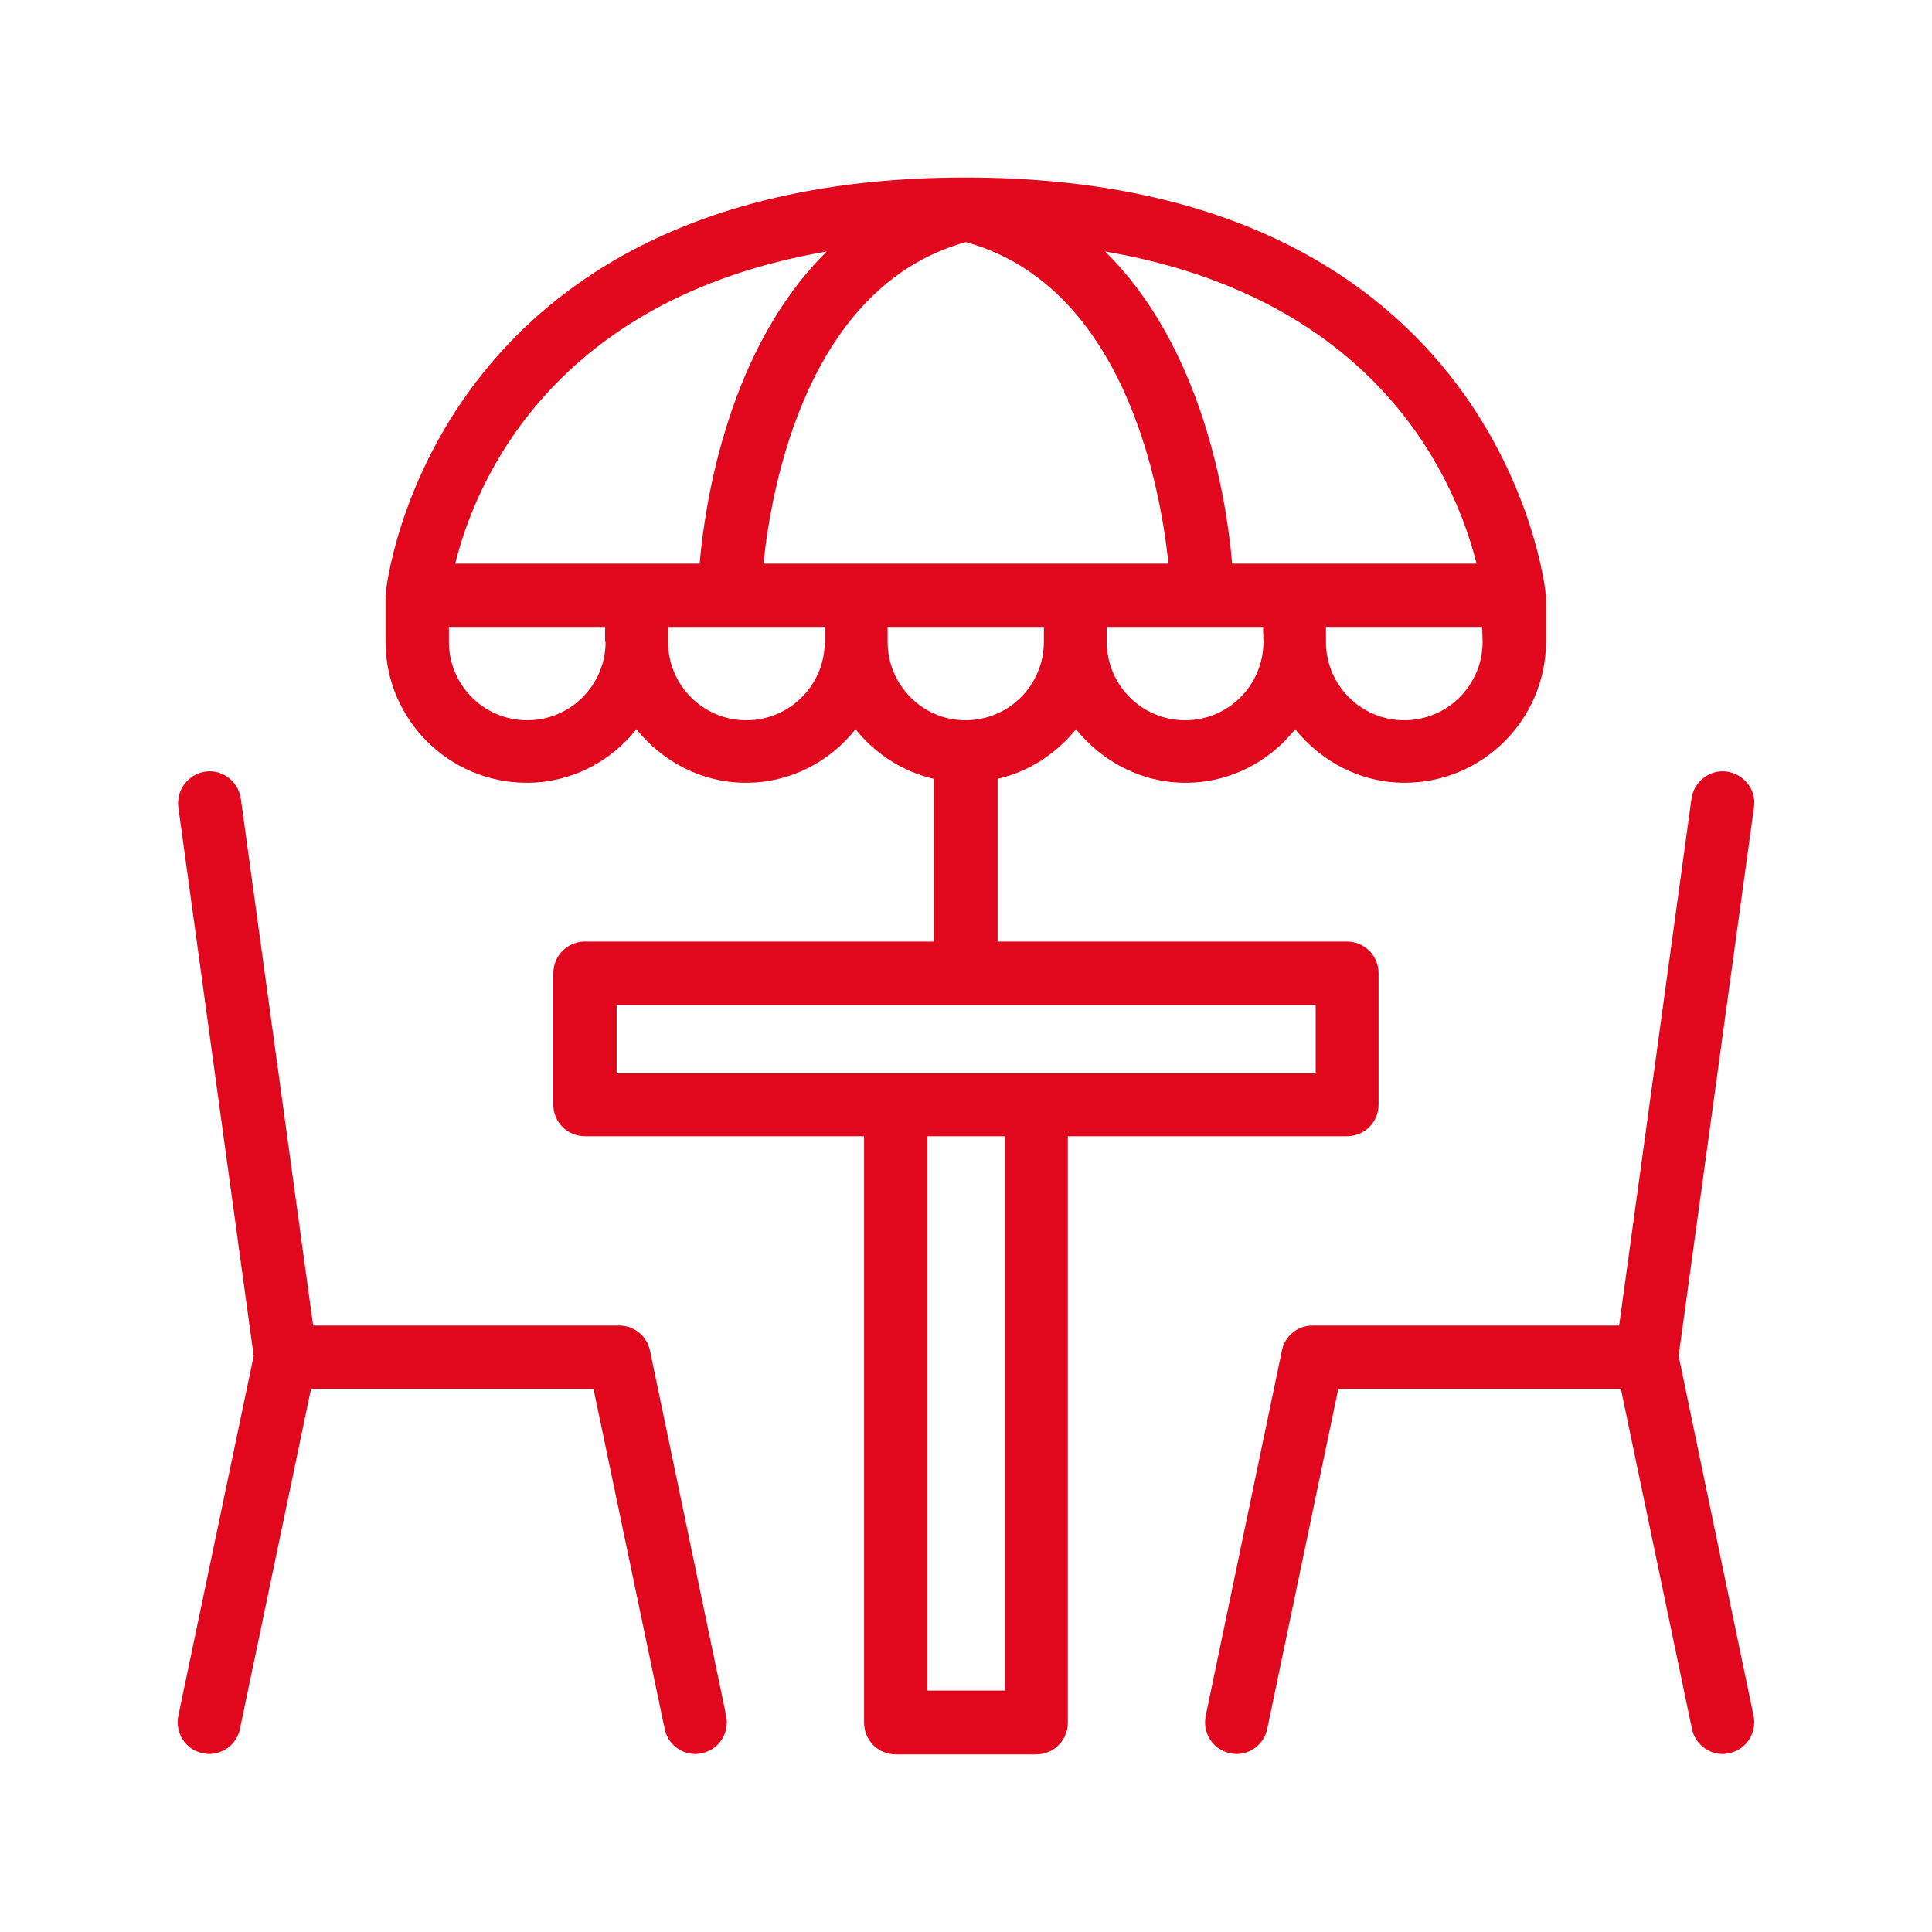
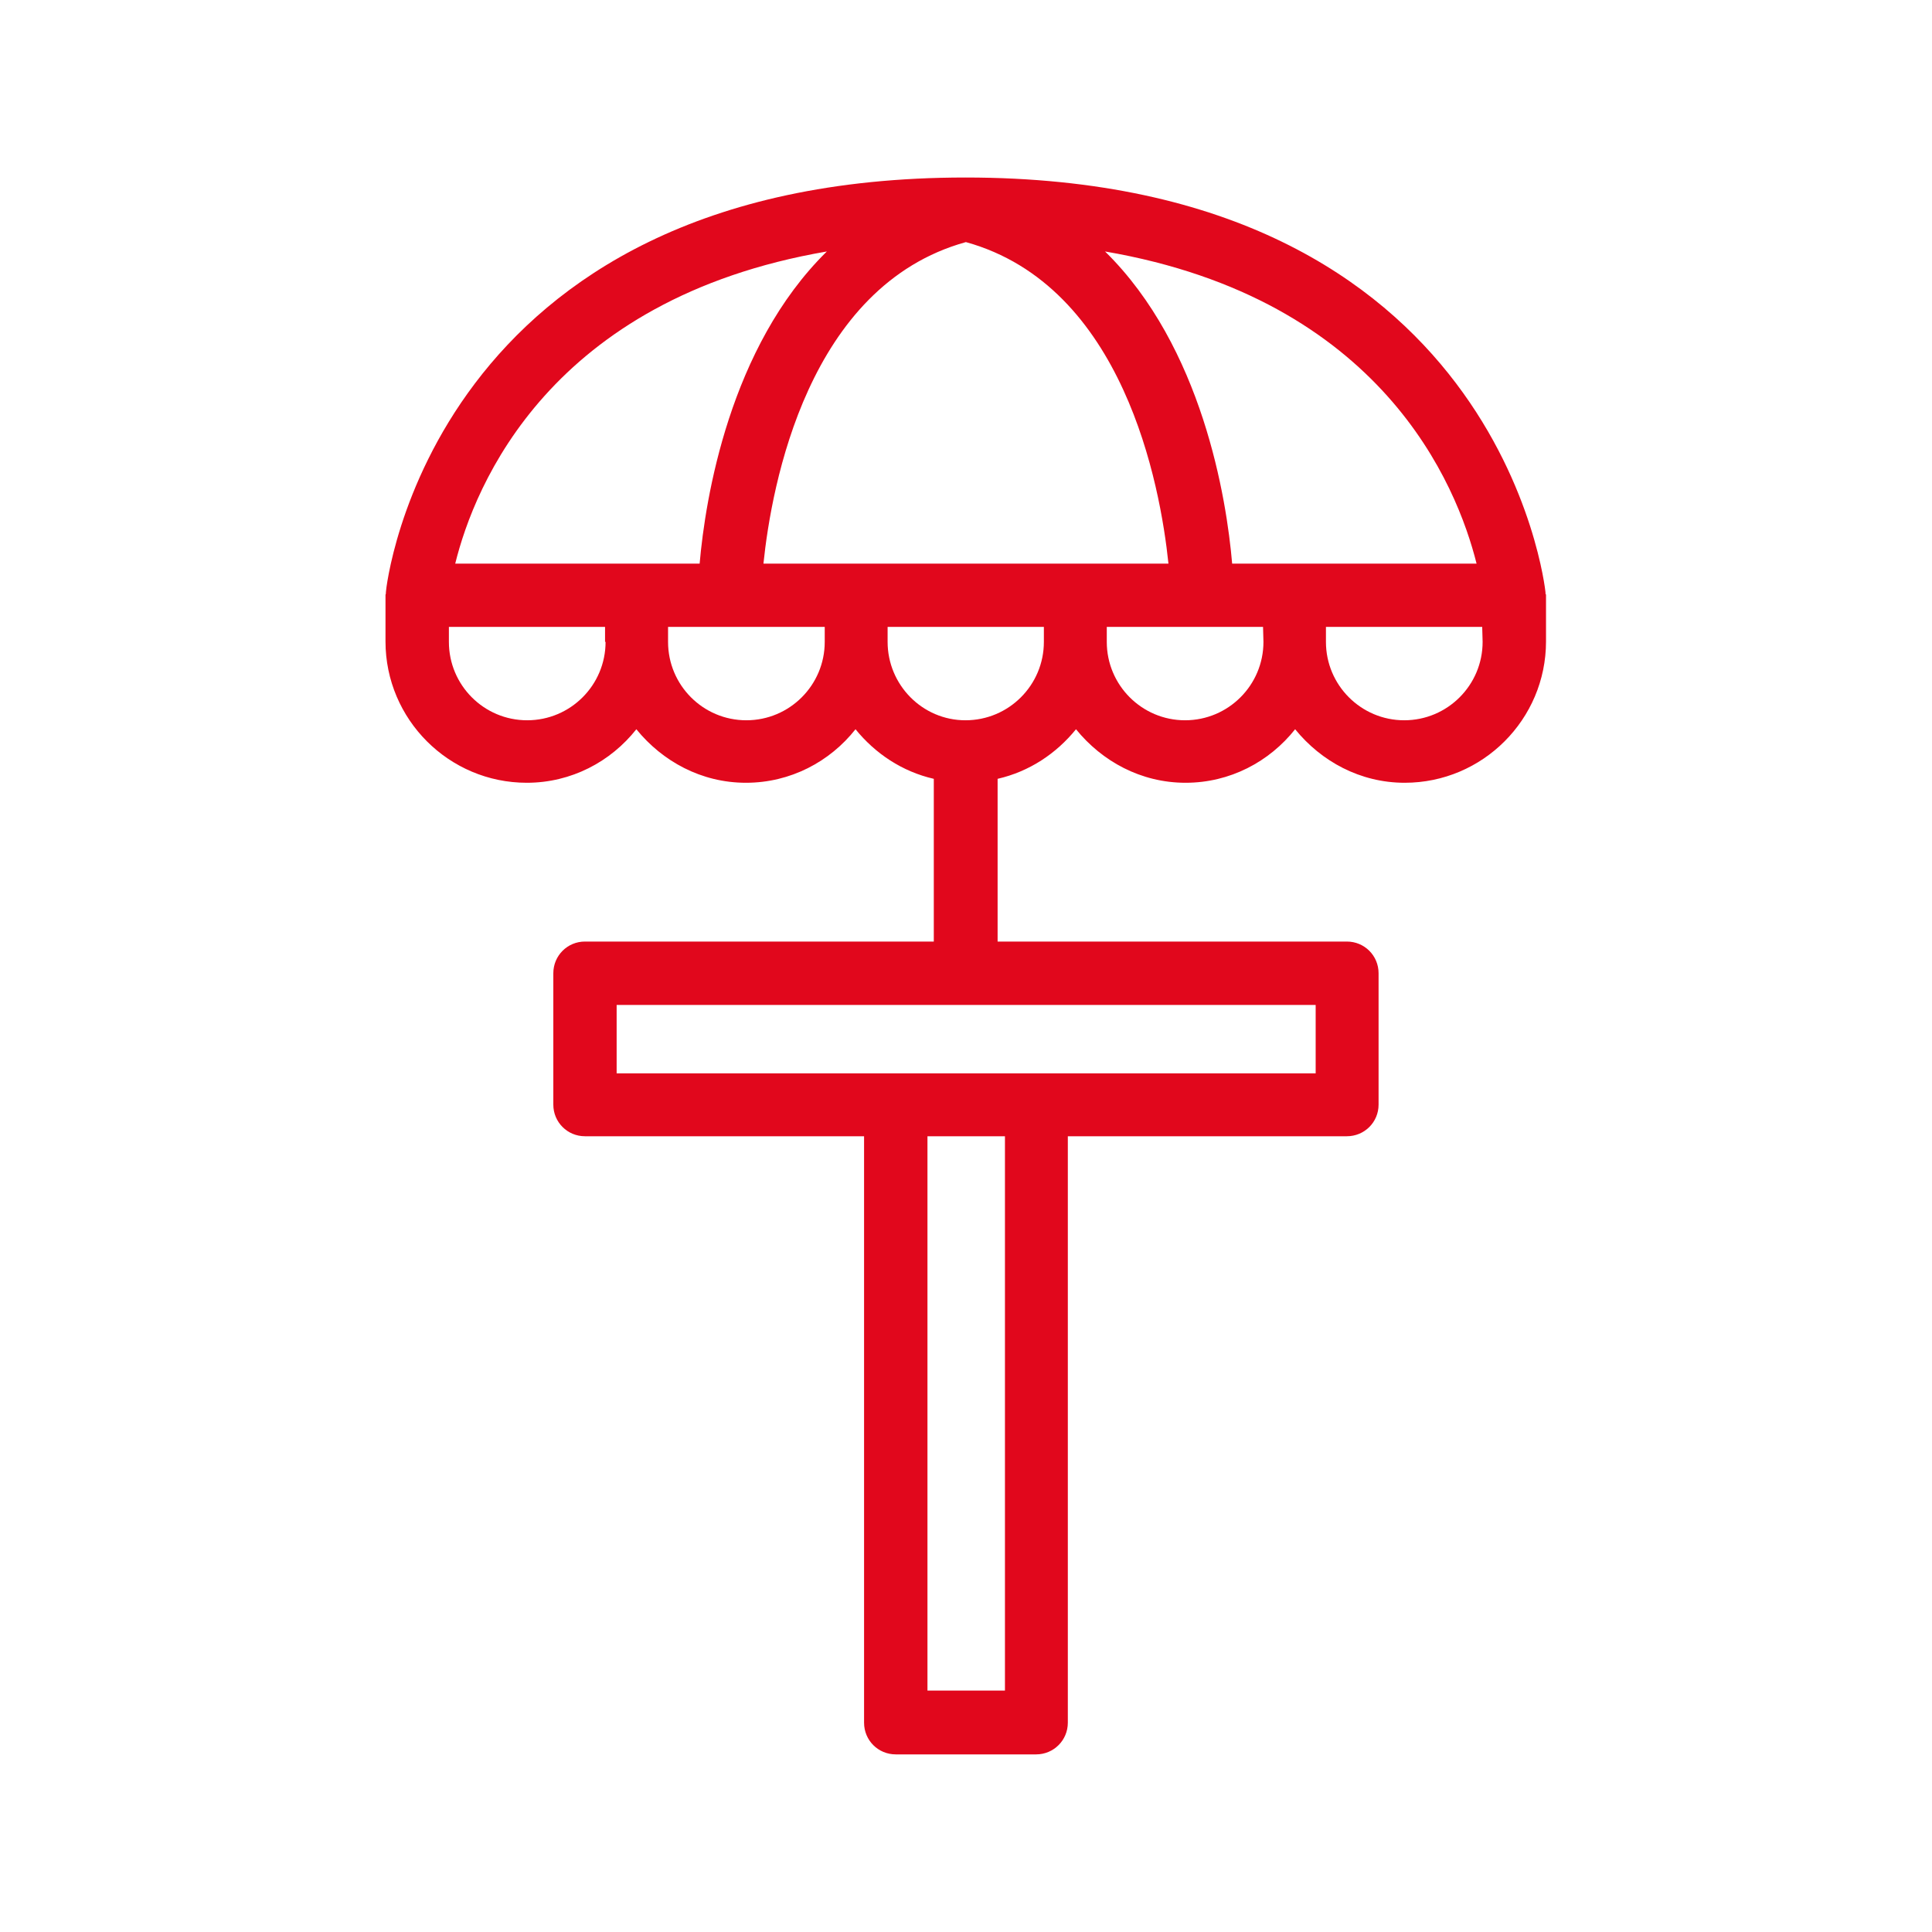
<svg xmlns="http://www.w3.org/2000/svg" width="100" zoomAndPan="magnify" viewBox="0 0 75 75" height="100" preserveAspectRatio="xMidYMid meet" version="1.0">
-   <path fill="#e1071c" d="M 6.922 66.609 C 6.789 67.277 7.203 67.922 7.871 68.059 C 7.953 68.074 8.035 68.09 8.117 68.09 C 8.684 68.09 9.199 67.691 9.316 67.109 L 12.074 53.914 L 23.039 53.914 L 25.801 67.109 C 25.914 67.691 26.43 68.09 26.996 68.09 C 27.078 68.09 27.16 68.074 27.246 68.059 C 27.91 67.922 28.324 67.277 28.191 66.609 L 25.234 52.438 C 25.117 51.871 24.621 51.457 24.039 51.457 L 12.156 51.457 L 9.348 31 C 9.25 30.336 8.633 29.855 7.969 29.953 C 7.305 30.055 6.84 30.668 6.922 31.332 L 9.848 52.637 Z M 6.922 66.609 " fill-opacity="1" fill-rule="nonzero" />
-   <path fill="#e1071c" d="M 50.957 51.457 C 50.375 51.457 49.879 51.855 49.762 52.438 L 46.805 66.609 C 46.672 67.277 47.086 67.922 47.75 68.059 C 47.832 68.074 47.918 68.09 48 68.09 C 48.566 68.09 49.078 67.691 49.195 67.109 L 51.953 53.914 L 62.922 53.914 L 65.68 67.109 C 65.797 67.691 66.312 68.09 66.875 68.09 C 66.961 68.09 67.043 68.074 67.125 68.059 C 67.789 67.922 68.207 67.277 68.074 66.609 L 65.164 52.637 L 68.09 31.332 C 68.191 30.668 67.707 30.055 67.043 29.953 C 66.379 29.855 65.762 30.336 65.664 31 L 62.855 51.457 Z M 50.957 51.457 " fill-opacity="1" fill-rule="nonzero" />
  <path fill="#e1071c" d="M 33.543 66.875 C 33.543 67.559 34.09 68.105 34.773 68.105 L 40.223 68.105 C 40.902 68.105 41.453 67.559 41.453 66.875 L 41.453 44.109 L 52.285 44.109 C 52.969 44.109 53.516 43.562 53.516 42.883 L 53.516 37.781 C 53.516 37.098 52.969 36.551 52.285 36.551 L 38.727 36.551 L 38.727 30.234 C 39.957 29.953 41.004 29.254 41.77 28.309 C 42.781 29.555 44.293 30.387 46.023 30.387 C 47.75 30.387 49.277 29.57 50.277 28.309 C 51.289 29.555 52.801 30.387 54.531 30.387 C 57.555 30.387 60.016 27.926 60.016 24.902 L 60.016 23.09 C 60.016 23.074 59.996 23.059 59.996 23.039 C 59.996 23.023 59.996 23.008 59.996 22.992 C 59.98 22.824 58.254 6.891 37.48 6.891 C 16.711 6.891 14.98 22.824 14.98 22.992 C 14.98 23.008 14.98 23.023 14.98 23.039 C 14.98 23.059 14.965 23.074 14.965 23.09 L 14.965 24.902 C 14.965 27.926 17.426 30.387 20.449 30.387 C 22.176 30.387 23.707 29.57 24.703 28.309 C 25.715 29.555 27.227 30.387 28.957 30.387 C 30.684 30.387 32.215 29.57 33.211 28.309 C 33.977 29.254 35.023 29.953 36.25 30.234 L 36.25 36.551 L 22.707 36.551 C 22.027 36.551 21.48 37.098 21.48 37.781 L 21.48 42.883 C 21.48 43.562 22.027 44.109 22.707 44.109 L 33.543 44.109 Z M 39.012 65.629 L 36.004 65.629 L 36.004 44.109 L 39.012 44.109 Z M 49.047 24.918 C 49.047 26.598 47.684 27.961 46.004 27.961 C 44.328 27.961 42.965 26.598 42.965 24.918 L 42.965 24.336 L 49.031 24.336 Z M 57.555 24.918 C 57.555 26.598 56.191 27.961 54.512 27.961 C 52.836 27.961 51.473 26.598 51.473 24.918 L 51.473 24.336 L 57.539 24.336 Z M 57.32 21.879 L 47.832 21.879 C 47.617 19.352 46.672 13.469 42.898 9.762 C 53.648 11.609 56.559 18.836 57.32 21.879 Z M 23.508 24.918 C 23.508 26.598 22.145 27.961 20.465 27.961 C 18.785 27.961 17.426 26.598 17.426 24.918 L 17.426 24.336 L 23.488 24.336 L 23.488 24.918 Z M 24.719 21.879 L 17.672 21.879 C 18.422 18.836 21.348 11.609 32.098 9.762 C 28.324 13.469 27.379 19.352 27.16 21.879 Z M 32.016 24.918 C 32.016 26.598 30.652 27.961 28.973 27.961 C 27.293 27.961 25.934 26.598 25.934 24.918 L 25.934 24.336 L 32.016 24.336 Z M 33.242 21.879 L 29.637 21.879 C 29.953 18.82 31.367 11.094 37.496 9.398 C 43.613 11.094 45.043 18.82 45.359 21.879 Z M 34.457 24.918 L 34.457 24.336 L 40.523 24.336 L 40.523 24.918 C 40.523 26.598 39.16 27.961 37.48 27.961 C 35.801 27.961 34.457 26.582 34.457 24.918 Z M 23.938 41.668 L 23.938 39.012 L 51.074 39.012 L 51.074 41.668 Z M 23.938 41.668 " fill-opacity="1" fill-rule="nonzero" />
</svg>